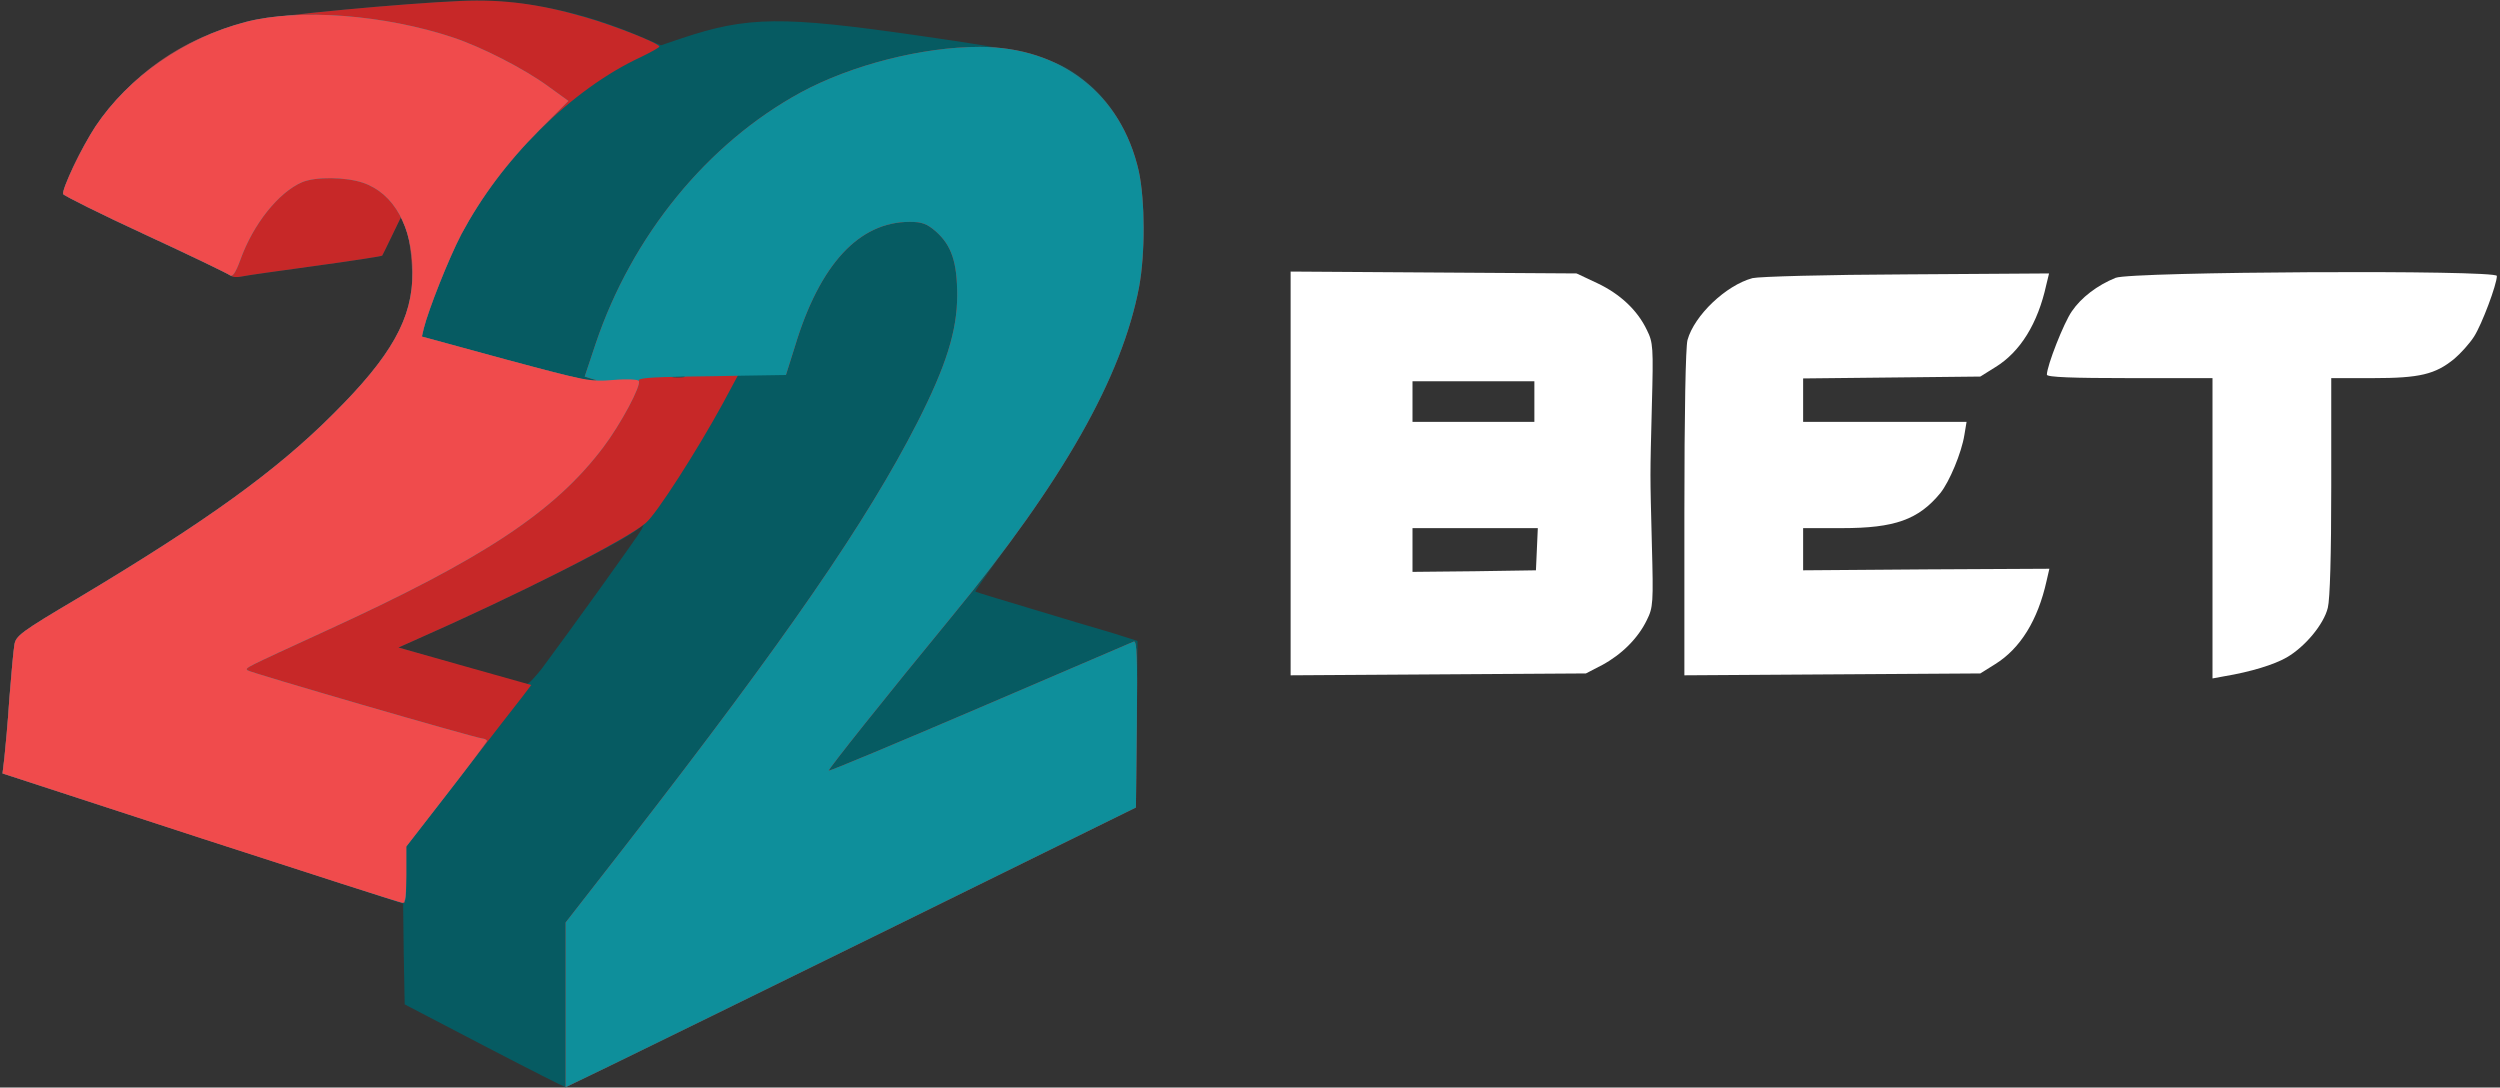
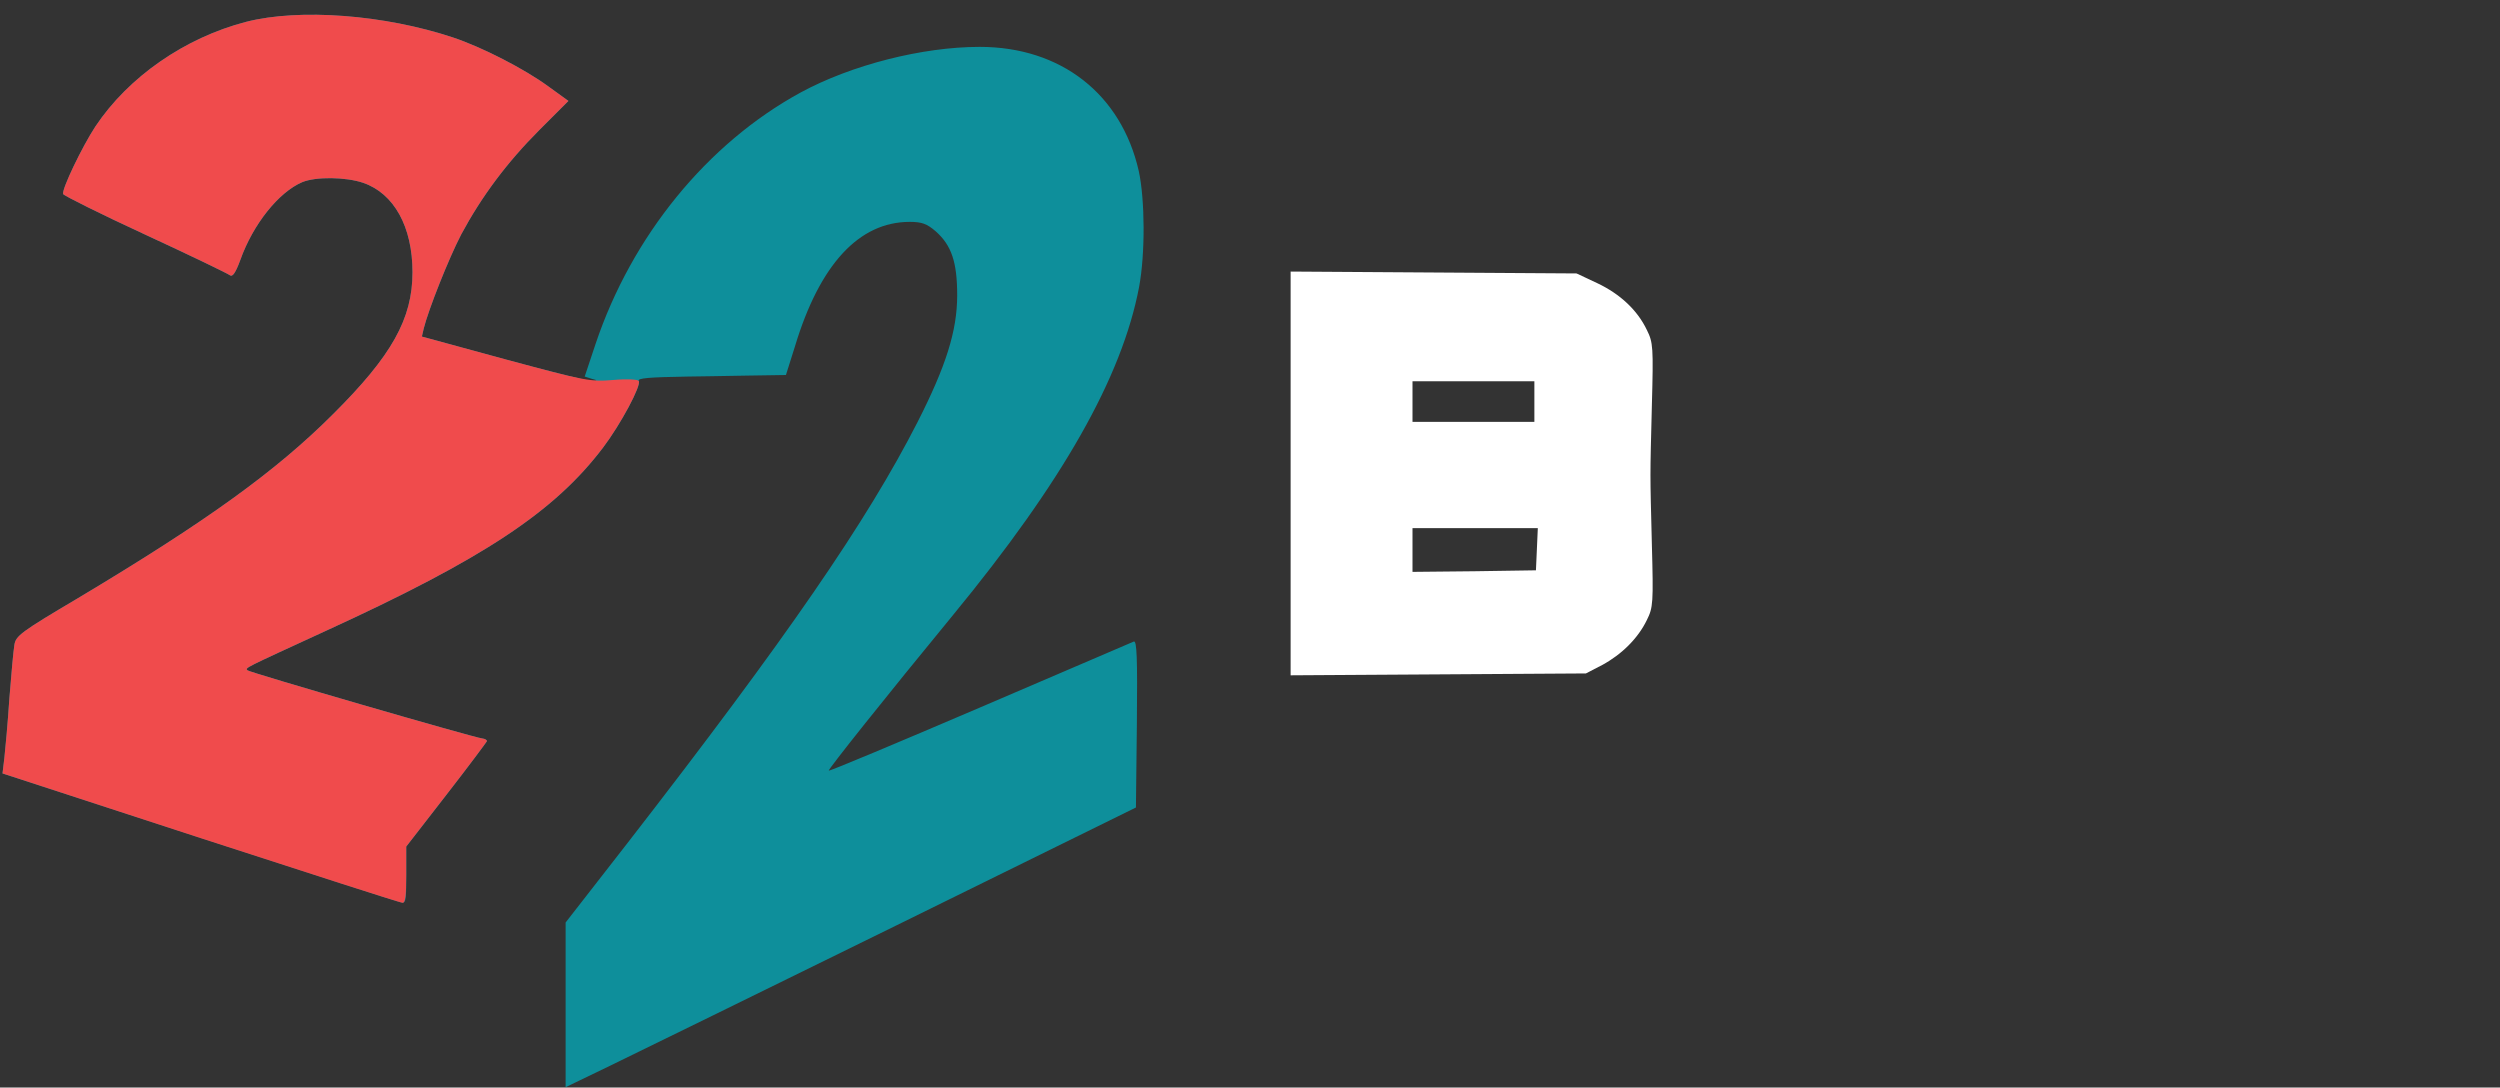
<svg xmlns="http://www.w3.org/2000/svg" width="100%" height="100%" viewBox="0 0 800 348" version="1.1" xml:space="preserve" style="fill-rule:evenodd;clip-rule:evenodd;stroke-linejoin:round;stroke-miterlimit:2;">
  <rect x="0" y="0" width="800" height="348" fill="#333333" stroke="none" />
  <g id="layer101">
-     <path d="M155,334.7l-25.5,-13.3l-0.3,-16.1l-0.2,-16.1l-32.8,-10.7c-18,-5.9 -46.8,-15.2 -64,-20.8l-31.4,-10.2l0.6,-5c0.3,-2.7 1.1,-11.3 1.6,-19c0.6,-7.7 1.3,-15.4 1.6,-17.1c0.4,-2.9 2.1,-4.2 20.2,-14.9c41.3,-24.7 63.5,-40.7 81.8,-59c13,-12.9 19.9,-22.4 23.4,-32.2c1.8,-5.1 2.1,-7.7 1.8,-15c-0.2,-4.9 -1.1,-10.4 -2,-12.3l-1.5,-3.5l-2.9,6c-1.6,3.3 -3,6.2 -3.1,6.3c-0.1,0.2 -9.8,1.7 -21.5,3.3c-11.7,1.6 -22.4,3.1 -23.6,3.4c-1.3,0.3 -2.9,0.2 -3.5,-0.4c-0.7,-0.5 -12.9,-6.4 -27.2,-13c-14.3,-6.6 -26.1,-12.5 -26.3,-13c-0.2,-0.5 1.2,-4.3 3.1,-8.5c11.6,-25 31.8,-41.4 58.2,-47.1c7.8,-1.7 47.4,-5.4 66,-6.2c18.1,-0.8 37.9,3.1 56.5,11l7.5,3.2l6.8,-2.3c21,-7 32,-7.1 75.7,-0.8c33.6,4.8 41.6,6.7 49.1,11.5c15.1,9.7 22.9,26.6 22.9,49.9c0,30.8 -12.8,60.3 -44.7,103.4c-5.2,7.1 -9.4,13 -9.2,13.1c0.2,0.2 8.3,2.6 17.9,5.5c9.6,2.9 21.2,6.4 25.8,7.7l8.2,2.6l-0.2,26.7l-0.3,26.6l-91,44.8c-50,24.6 -91.2,44.7 -91.5,44.7c-0.3,0 -12,-5.9 -26,-13.2Zm18.5,-120.9c8.7,-11.7 30.7,-42.3 31.7,-44.2c1,-2 1,-2 -0.8,-0.5c-5,4.3 -41.9,22.7 -72.4,36.1l-4.5,2l20,5.8c11,3.2 20.5,5.8 21,5.9c0.6,0.1 2.8,-2.3 5,-5.1Zm45.3,-93.5c-1,-0.2 -2.6,-0.2 -3.5,0c-1,0.3 -0.2,0.5 1.7,0.5c1.9,0 2.7,-0.2 1.8,-0.5Z" style="fill:#065b62;fill-rule:nonzero;" />
-     <path d="M708,169l0,-48l-26.5,0c-18.2,0 -26.5,-0.3 -26.5,-1.1c0,-2.8 5.4,-16.6 8,-20.3c3,-4.4 8.1,-8.3 14,-10.7c5.1,-2 122,-2.6 122,-0.6c0,2.7 -4.8,15.5 -7.3,19.4c-1.4,2.2 -4.3,5.4 -6.3,7.1c-6.1,5 -11.1,6.2 -26.1,6.2l-13.3,0l0,34.6c0,22.1 -0.4,36.1 -1.1,38.9c-1.3,5.3 -7.3,12.5 -13.2,15.9c-4,2.3 -11.5,4.6 -19.9,6l-3.8,0.7l0,-48.1Z" style="fill:#fff;fill-rule:nonzero;" />
    <path d="M413,151.5l0,-64.6l45.8,0.3l45.7,0.3l6.6,3.1c7.4,3.5 12.9,8.7 15.9,15c2,4 2.1,5.5 1.6,24.1c-0.6,24 -0.6,20.6 0,44.6c0.5,18.6 0.4,20.1 -1.6,24.1c-2.8,5.8 -8,11 -14.3,14.4l-5.2,2.7l-47.2,0.3l-47.3,0.3l0,-64.6Zm78.8,24.3l0.3,-6.8l-20.1,0l-20,0l0,14l19.8,-0.2l19.7,-0.3l0.3,-6.7Zm-0.8,-47.3l0,-6.5l-19.5,0l-19.5,0l0,13l39,0l0,-6.5Z" style="fill:#fff;fill-rule:nonzero;" />
-     <path d="M539,164.3c0,-32.6 0.4,-53.2 1,-55.5c2.2,-7.9 12.3,-17.5 20.8,-19.8c2.1,-0.5 23.5,-1.1 49.3,-1.2l45.6,-0.3l-0.9,3.7c-2.7,12.3 -8.3,21.4 -16.3,26.3l-4.8,3l-28.4,0.3l-28.3,0.3l0,13.9l52.3,0l-0.7,4.2c-0.9,5.7 -4.8,15 -7.7,18.6c-7,8.5 -14.6,11.2 -31.4,11.2l-12.5,0l0,13.5l39.4,-0.3l39.4,-0.2l-0.9,3.9c-2.8,12.6 -8.4,21.6 -16.4,26.6l-4.8,3l-47.4,0.3l-47.3,0.3l0,-51.8Z" style="fill:#fff;fill-rule:nonzero;" />
  </g>
-   <path id="layer102" d="M181,321.5l0,-26.3l19.7,-25.3c51.2,-66 76.7,-103.1 92.9,-134.8c9.1,-17.9 12.7,-29.2 12.7,-40.6c0,-10.6 -1.8,-16 -6.9,-20.5c-2.8,-2.4 -4.4,-3 -8.3,-3c-16.2,0 -28.8,13.6 -36.7,39.8l-2.9,9.2l-7.6,0l-7.7,0l-5,9.3c-8.1,14.8 -21,35 -24.5,38c-6.3,5.5 -40.5,22.8 -74.7,37.9l-4.5,2l21.2,6l21.3,6l-2.8,3.7c-1.6,2 -10.6,13.6 -20,25.8l-17.2,22.2l0,9c0,5 -0.3,9.1 -0.7,9.1c-0.5,0 -29.5,-9.3 -64.6,-20.7l-63.9,-20.8l0.6,-5c0.3,-2.7 1.1,-11.3 1.6,-19c0.6,-7.7 1.3,-15.4 1.6,-17.1c0.4,-2.9 2.1,-4.2 20.2,-14.9c41.3,-24.7 63.5,-40.7 81.8,-59c13,-12.9 19.9,-22.4 23.4,-32.2c1.8,-5.1 2.1,-7.7 1.8,-15c-0.2,-4.9 -1.1,-10.4 -2,-12.3l-1.5,-3.5l-2.9,6c-1.6,3.3 -3,6.2 -3.1,6.3c-0.1,0.2 -9.8,1.7 -21.5,3.3c-11.7,1.6 -22.4,3.1 -23.6,3.4c-1.3,0.3 -2.9,0.2 -3.5,-0.4c-0.7,-0.5 -12.9,-6.4 -27.2,-13c-14.3,-6.6 -26.1,-12.5 -26.3,-13c-0.2,-0.5 1.2,-4.3 3.1,-8.5c11.6,-25 31.8,-41.4 58.2,-47.1c7.8,-1.7 47.4,-5.4 66,-6.2c13.5,-0.6 25.3,1 39.8,5.2c9.4,2.7 23.7,8.4 23.7,9.4c0,0.3 -2.7,1.8 -6,3.4c-22,10.2 -44.6,32.6 -57.4,56.7c-4.1,7.9 -10.5,24.1 -12,30.1l-0.6,2.6l26.3,7.2c14.4,3.9 27.1,7.1 28.2,7c1.8,-0.1 1.8,-0.2 -0.2,-0.7l-2.2,-0.7l3.5,-10.5c11.6,-34.5 35.7,-64.1 65.6,-80.4c16.2,-8.8 38.9,-14.6 57.3,-14.6c26,0 45.3,15.1 50.9,39.7c2,9.2 2.1,26.5 0.1,37.2c-5.5,28.8 -24.4,62.2 -59.6,105c-21.7,26.4 -40,49.4 -39.7,49.7c0.3,0.2 22,-8.9 48.4,-20.2c26.3,-11.3 48.5,-20.8 49.2,-21.1c1,-0.4 1.2,5 1,26.3l-0.3,26.8l-77,37.9c-42.3,20.8 -83.4,40.9 -91.2,44.7l-14.3,6.9l0,-26.4Zm37.8,-201.2c-1,-0.2 -2.6,-0.2 -3.5,0c-1,0.3 -0.2,0.5 1.7,0.5c1.9,0 2.7,-0.2 1.8,-0.5Z" style="fill:#c72828;fill-rule:nonzero;" />
  <path id="layer103" d="M181,321.5l0,-26.3l19.7,-25.3c51.2,-66 76.7,-103.1 92.9,-134.8c9.1,-17.9 12.7,-29.2 12.7,-40.6c0,-10.6 -1.8,-16 -6.9,-20.5c-2.8,-2.4 -4.4,-3 -8.3,-3c-16.2,0 -28.8,13.6 -36.7,39.8l-2.9,9.2l-13,0.2c-7.1,0.1 -15.5,0.3 -18.5,0.3c-12.2,0.2 -16.1,0.5 -15.6,1.4c0.9,1.4 -5.8,13.9 -11.4,21.3c-15.6,20.6 -38.3,35.6 -89,58.8c-26.1,12 -25.6,11.7 -24.8,12.5c0.7,0.7 72.7,21.6 75.1,21.8c0.9,0.1 1.6,0.5 1.5,0.9c-0.2,0.4 -6,8.2 -13,17.2l-12.8,16.5l0,9.2c0,8.5 -0.1,9.1 -1.9,8.6c-1,-0.2 -30.1,-9.6 -64.6,-20.8l-62.7,-20.4l0.6,-5c0.3,-2.7 1.1,-11.3 1.6,-19c0.6,-7.7 1.3,-15.4 1.6,-17.1c0.4,-2.9 2.1,-4.2 20.2,-14.9c41.3,-24.7 63.5,-40.7 81.8,-59c18.8,-18.7 25.4,-30.5 25.4,-45.4c0,-14.5 -5.9,-25.2 -15.8,-28.6c-5.6,-1.9 -15.2,-2 -19.5,-0.2c-7.5,3.2 -15.7,13.4 -19.8,24.9c-1.5,4.1 -2.5,5.5 -3.3,4.9c-0.6,-0.5 -12.8,-6.4 -27.1,-13c-14.3,-6.6 -26.1,-12.5 -26.3,-13c-0.5,-1.5 6.1,-15.2 10.3,-21.6c10.6,-15.9 28.6,-28.4 48.2,-33.5c17.1,-4.4 44.4,-2.3 66.3,5c9.3,3.1 22.9,10.1 30.4,15.6l6.5,4.7l-9.2,9.2c-10.5,10.5 -18.6,21.4 -25.1,33.5c-4.1,7.9 -10.5,24.1 -12,30.1l-0.6,2.6l26.3,7.2c14.4,3.9 27.1,7.1 28.2,7c1.8,-0.1 1.8,-0.2 -0.2,-0.7l-2.2,-0.7l3.5,-10.5c11.6,-34.5 35.7,-64.1 65.6,-80.4c16.2,-8.8 38.9,-14.6 57.3,-14.6c26,0 45.3,15.1 50.9,39.7c2,9.2 2.1,26.5 0.1,37.2c-5.5,28.8 -24.4,62.2 -59.6,105c-21.7,26.4 -40,49.4 -39.7,49.7c0.3,0.2 22,-8.9 48.4,-20.2c26.3,-11.3 48.5,-20.8 49.2,-21.1c1,-0.4 1.2,5 1,26.3l-0.3,26.8l-77,37.9c-42.3,20.8 -83.4,40.9 -91.2,44.7l-14.3,6.9l0,-26.4Z" style="fill:#0e8f9b;fill-rule:nonzero;" />
  <path id="layer104" d="M64.2,268.2l-63.4,-20.7l0.6,-5c0.3,-2.7 1.1,-11.3 1.6,-19c0.6,-7.7 1.3,-15.4 1.6,-17.1c0.4,-2.9 2.1,-4.2 20.2,-14.9c41.3,-24.7 63.5,-40.7 81.8,-59c18.8,-18.7 25.4,-30.5 25.4,-45.4c0,-14.5 -5.9,-25.2 -15.8,-28.6c-5.6,-1.9 -15.2,-2 -19.5,-0.2c-7.5,3.2 -15.7,13.4 -19.8,24.9c-1.5,4.1 -2.5,5.5 -3.3,4.9c-0.6,-0.5 -12.8,-6.4 -27.1,-13c-14.3,-6.6 -26.1,-12.5 -26.3,-13c-0.5,-1.5 6.1,-15.2 10.3,-21.6c10.6,-15.9 28.6,-28.4 48.2,-33.5c17.1,-4.4 44.4,-2.3 66.3,5c9.3,3.1 22.9,10.1 30.4,15.6l6.5,4.7l-9.2,9.2c-10.5,10.5 -18.6,21.4 -25.1,33.5c-4.1,7.9 -10.5,24.1 -12,30.1l-0.6,2.6l26.8,7.3c25.6,6.9 27,7.2 34.4,6.6c4.3,-0.4 7.9,-0.2 8.2,0.3c0.9,1.4 -5.8,13.9 -11.4,21.3c-15.6,20.6 -38.3,35.6 -89,58.8c-26.1,12 -25.6,11.7 -24.8,12.5c0.7,0.7 72.7,21.6 75.1,21.8c0.9,0.1 1.6,0.5 1.5,0.9c-0.2,0.4 -6,8.2 -13,17.2l-12.8,16.5l0,9.1c0,6.6 -0.3,9 -1.2,8.9c-0.7,0 -29.8,-9.4 -64.6,-20.7Z" style="fill:#f04b4c;fill-rule:nonzero;" />
</svg>